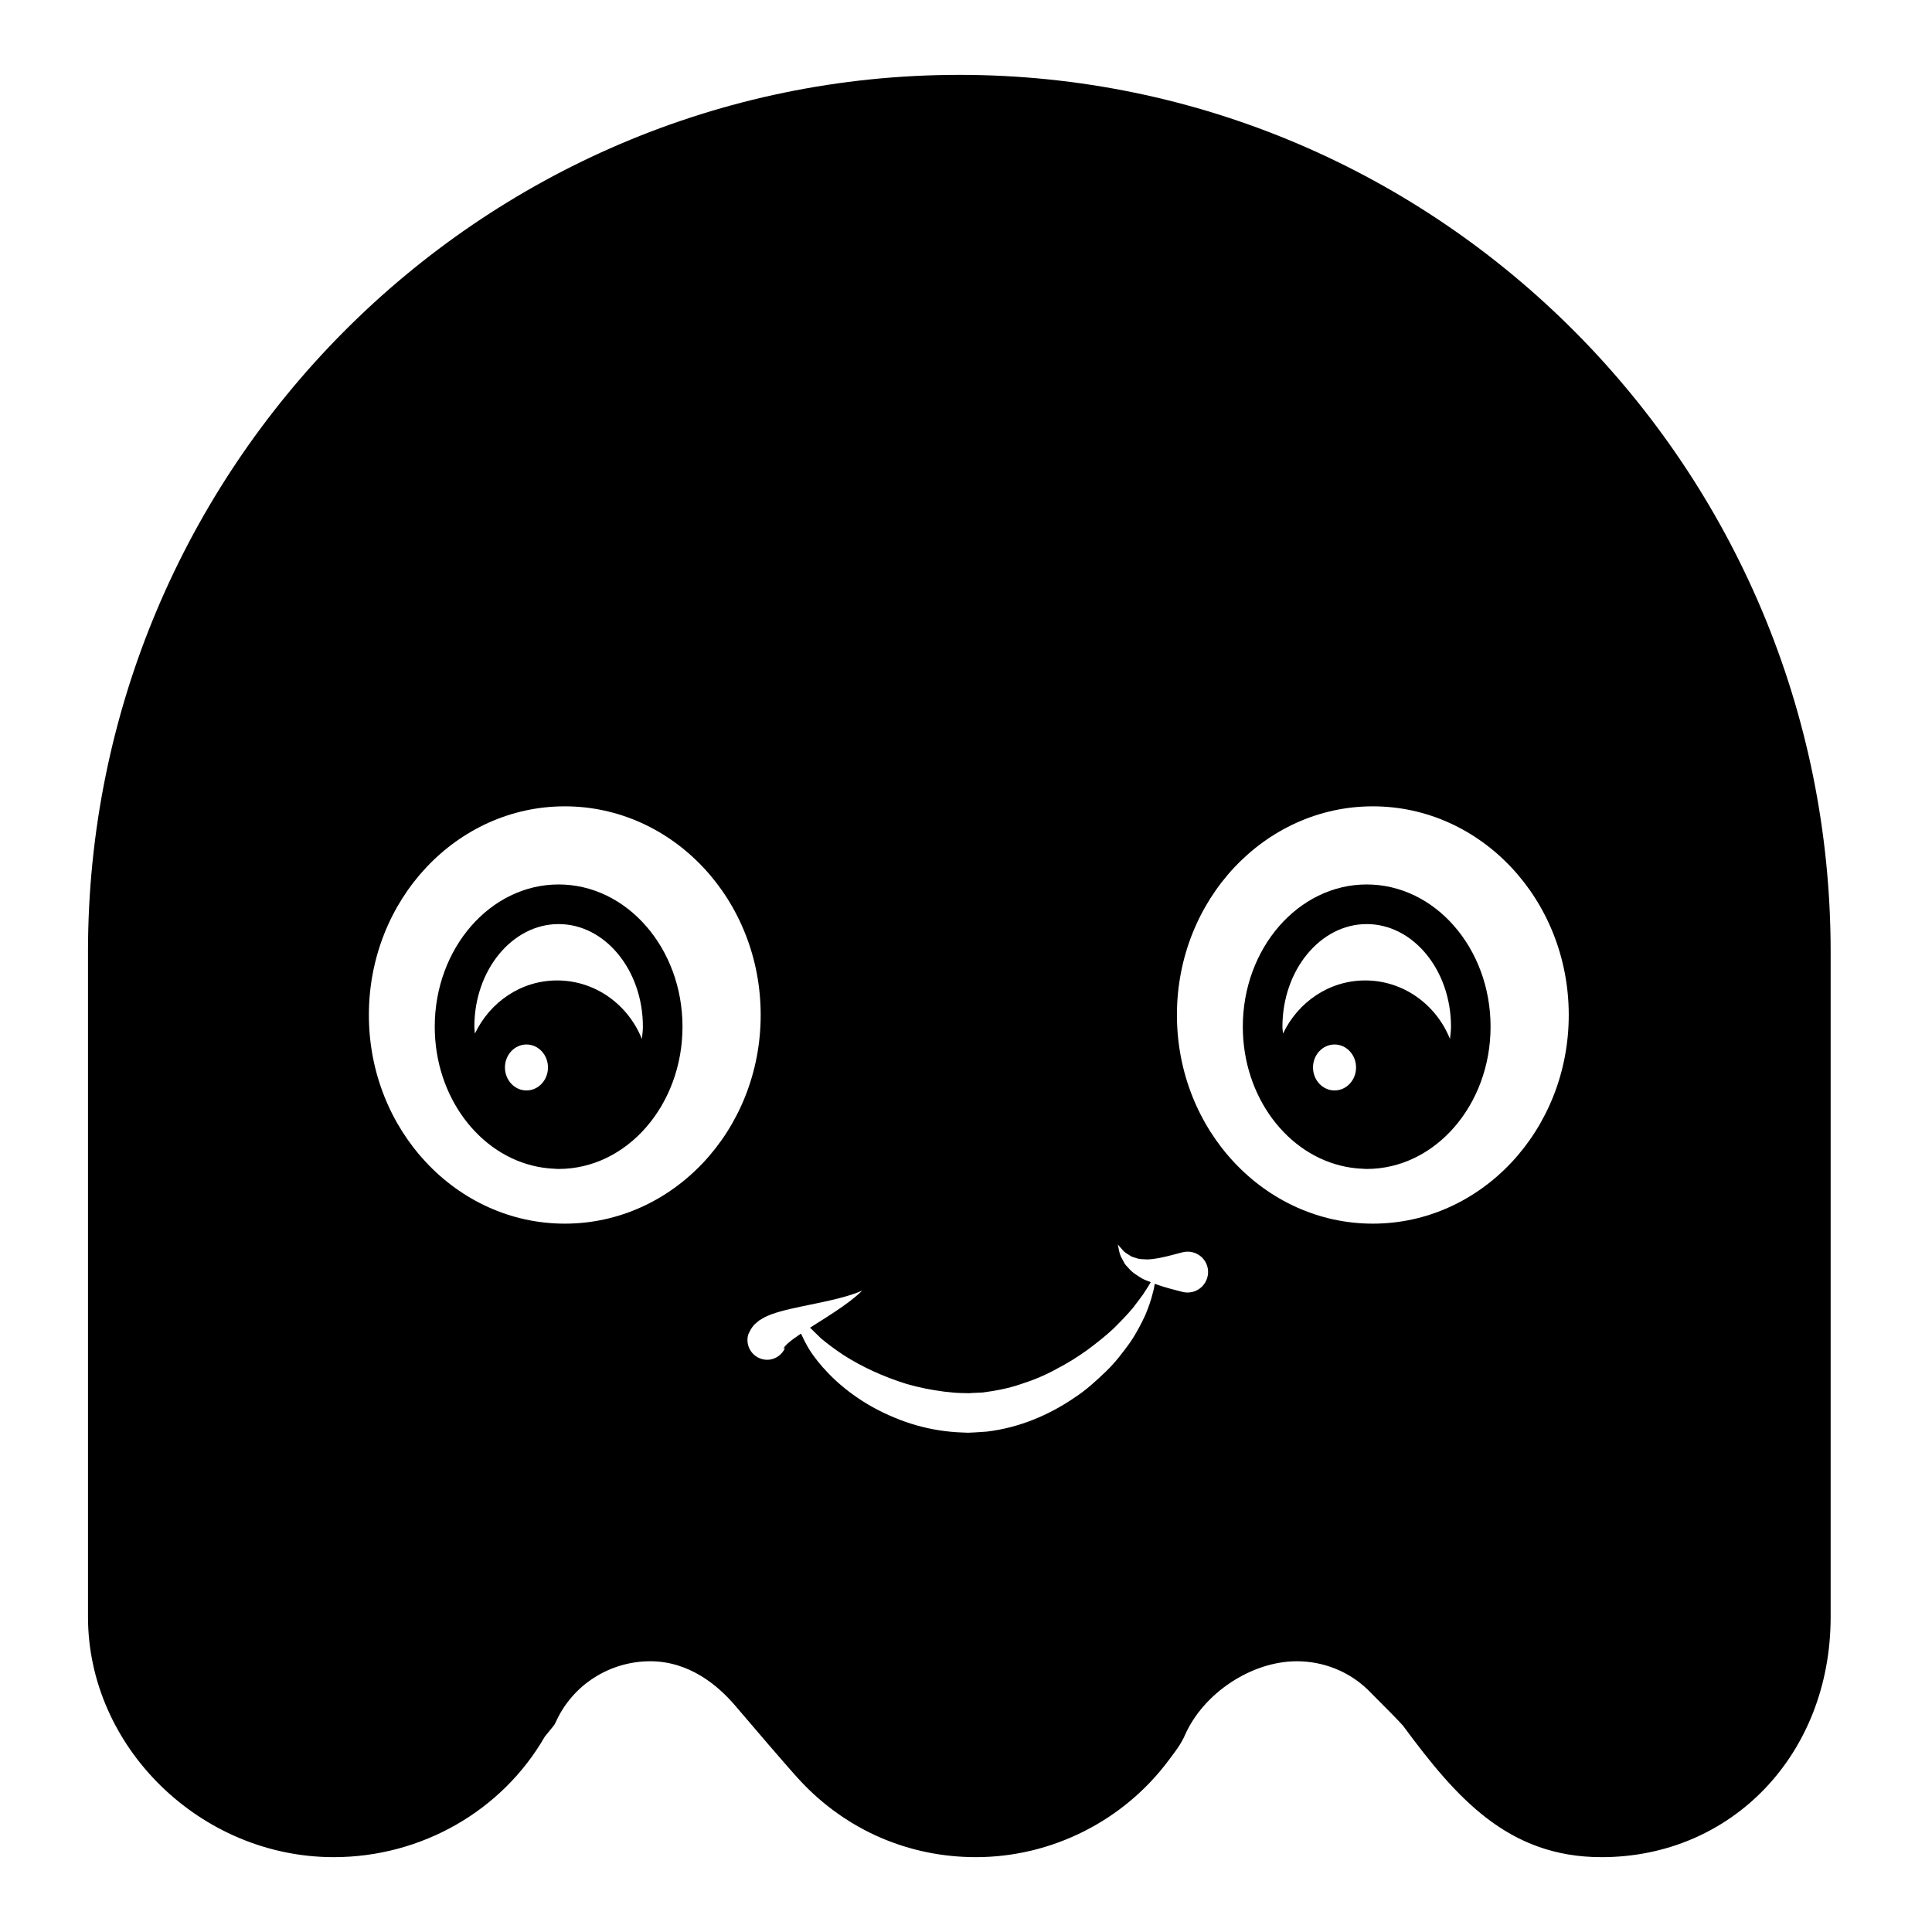
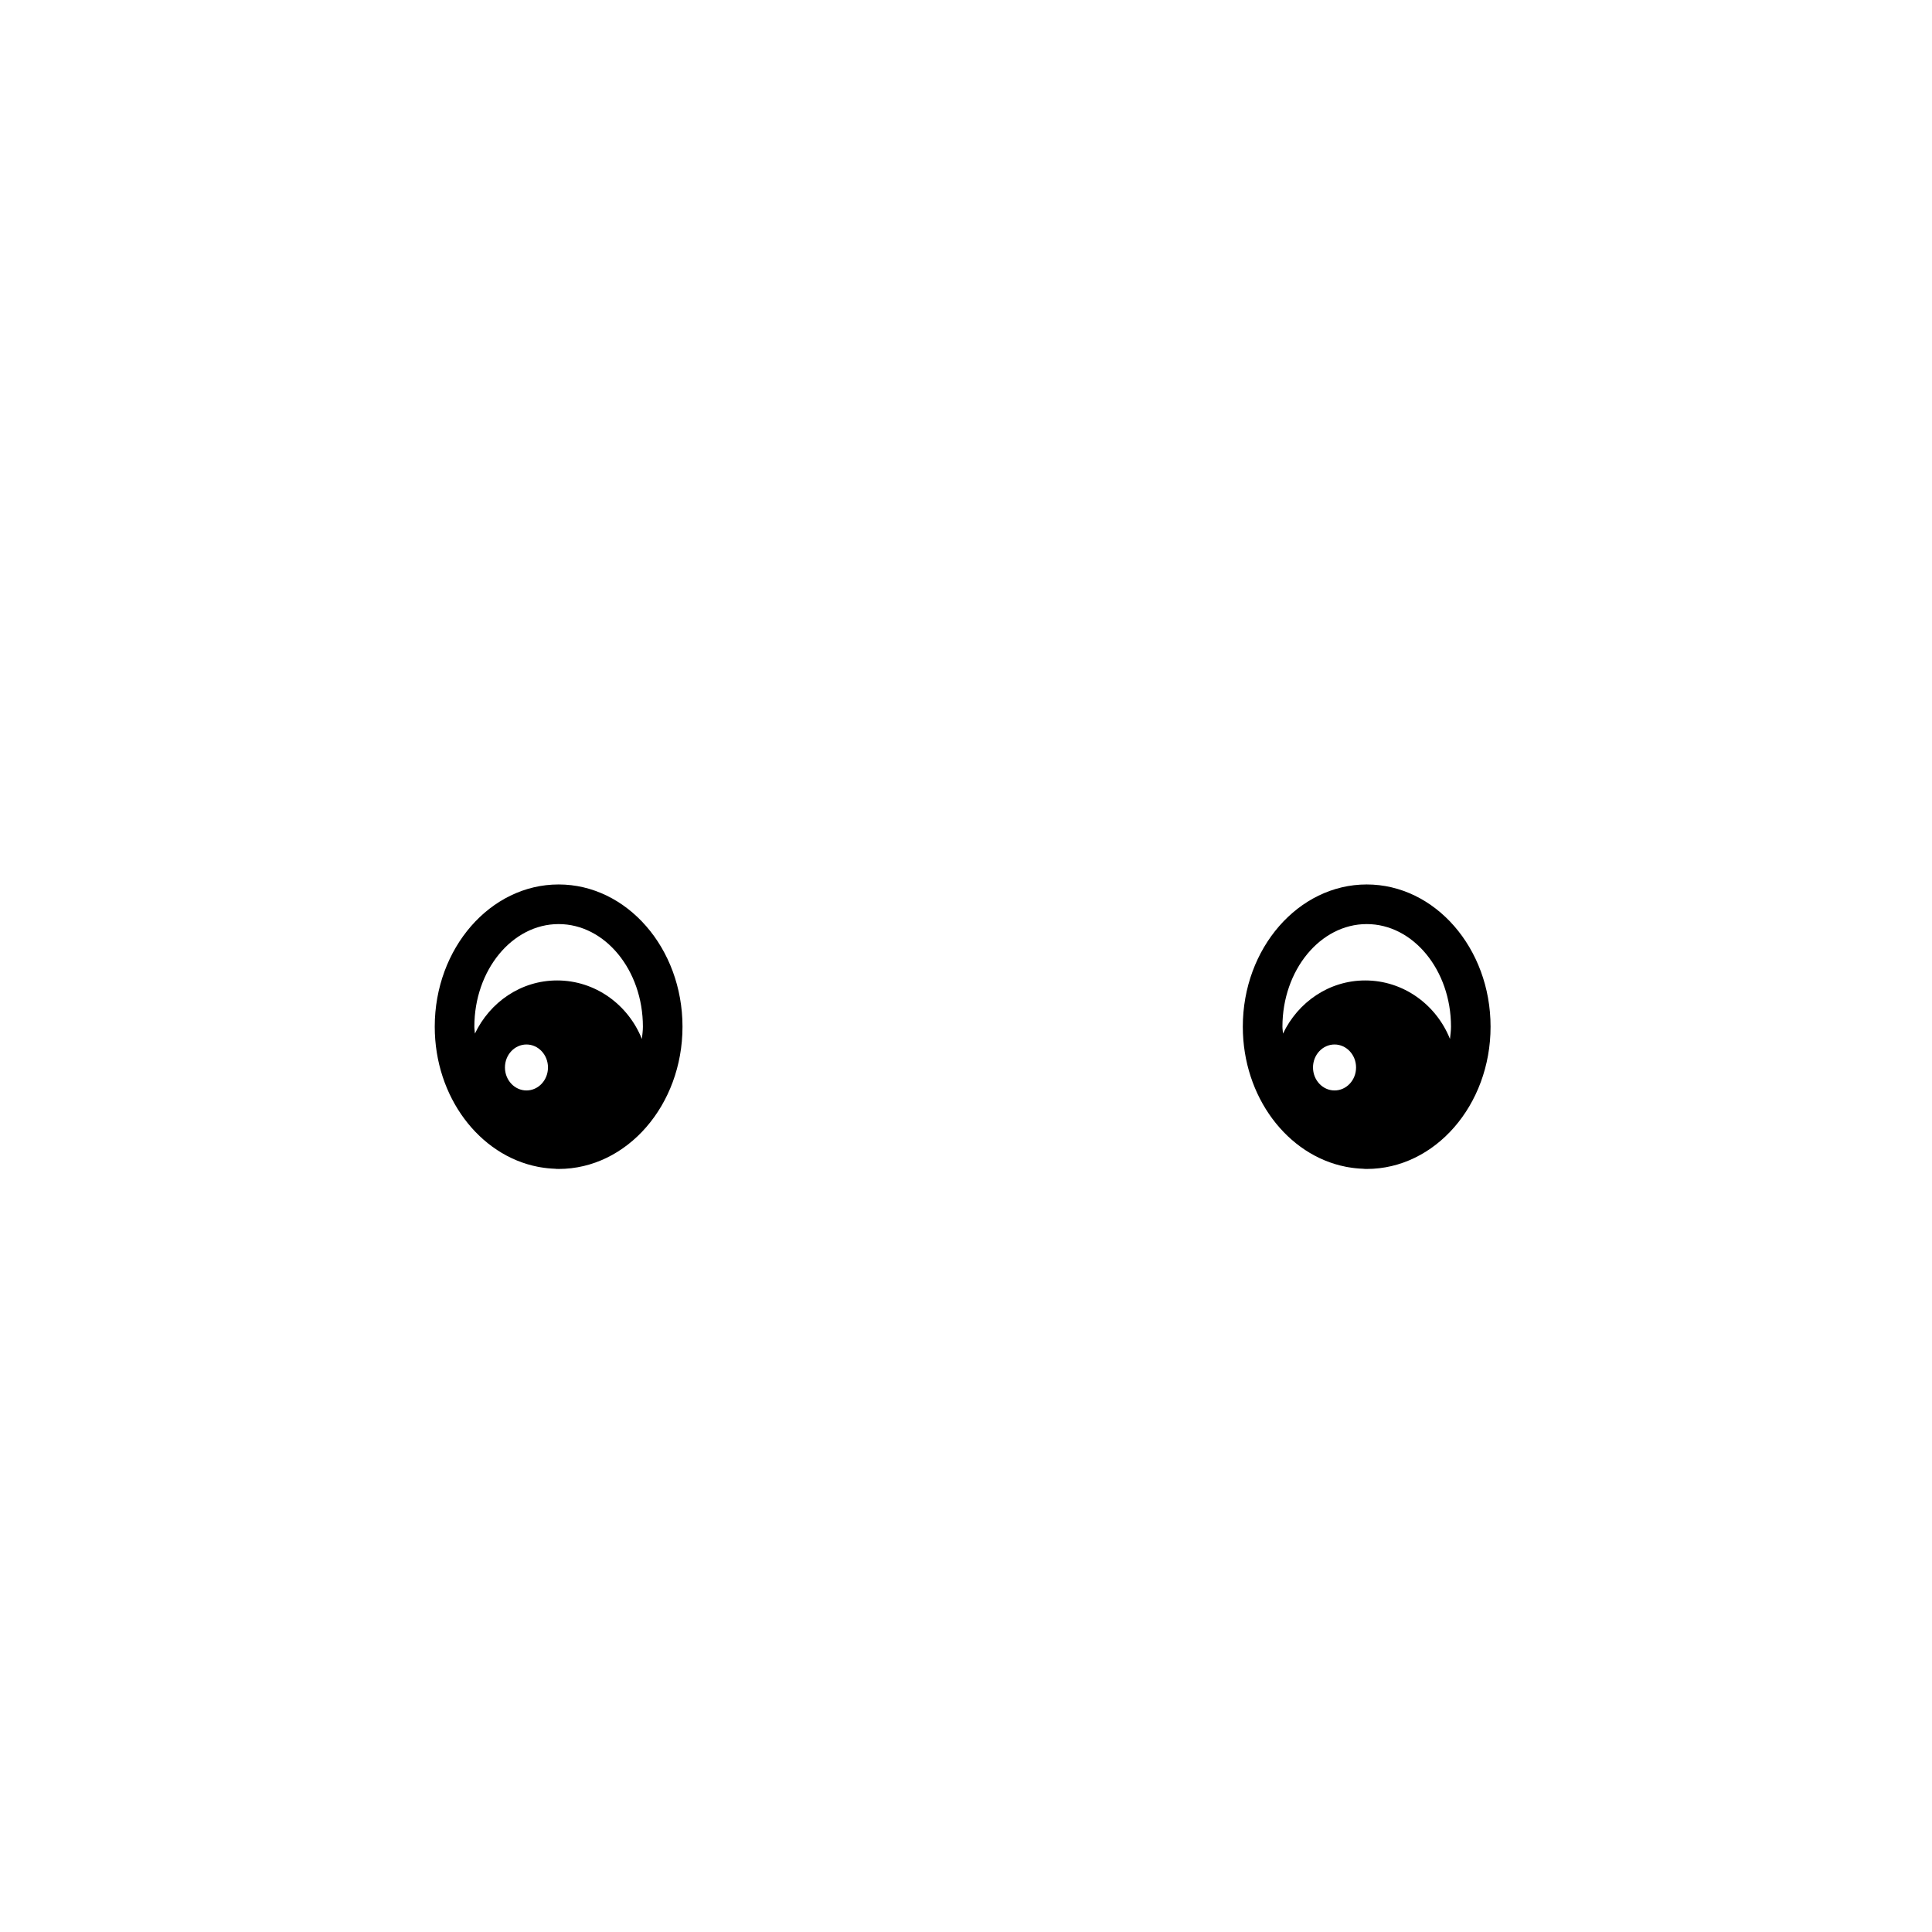
<svg xmlns="http://www.w3.org/2000/svg" fill="#000000" width="800px" height="800px" version="1.1" viewBox="144 144 512 512">
  <g>
-     <path d="m398.23 163.84c-127.33 0-230.91 104.24-230.91 232.37v176.3c0 34.504 29.812 63.656 65.113 63.656 23.203 0 44.594-12.227 55.945-31.938l2.203-2.707c0.289-0.352 0.535-0.75 0.723-1.176 4.383-9.781 14.207-16.094 25.027-16.094 10.34 0 17.953 6.406 22.523 11.785 3.305 3.883 14.332 16.82 17.43 20.109 12.156 12.914 28.613 20.02 46.34 20.02 20.074 0 39.191-9.629 51.152-25.762l0.594-0.793c1.238-1.637 2.633-3.496 3.648-5.773 4.914-11.168 17.66-19.586 29.66-19.586 7 0 13.664 2.656 18.656 7.391 4.019 4 8.805 8.859 9.484 9.688 14.078 19.059 27.758 34.836 52.594 34.836 34.625 0 60.727-27.363 60.727-63.648v-176.3c0.004-128.13-103.59-232.38-230.91-232.38zm-104.56 304.44c-28.664 0-51.914-24.754-51.914-55.297 0-30.539 23.242-55.297 51.914-55.297 28.68 0 51.918 24.762 51.918 55.297 0 30.543-23.238 55.297-51.918 55.297zm166.4 18.082c-0.922 0.242-1.891 0.219-2.754-0.004 0 0-1.273-0.332-3.184-0.836-1.18-0.32-2.625-0.762-4.129-1.297-0.082 0.668-0.215 1.426-0.473 2.293-0.398 1.754-1.086 3.785-2.047 6.066-1.051 2.215-2.309 4.734-4.051 7.258-1.793 2.465-3.789 5.16-6.336 7.606-2.535 2.418-5.289 4.996-8.57 7.094-6.414 4.367-14.32 7.809-22.961 8.844l-3.266 0.219-1.789 0.082-1.441-0.062c-1.754-0.043-4.281-0.27-6.269-0.594-4.121-0.656-8.062-1.793-11.672-3.32-7.262-2.949-13.262-7.269-17.543-11.707-2.152-2.219-3.922-4.434-5.231-6.57-0.906-1.543-1.531-2.816-2.094-4.016-1.41 0.949-2.648 1.848-3.516 2.625-0.332 0.355-0.789 0.707-0.875 0.949l-0.219 0.324c0.043 0.051 0.09 0.074 0.117 0.082-0.047 0.102 0.195-0.117 0.348-0.324 0.074-0.168 0.203-0.309 0.258-0.492 0 0-0.027 0.125-0.148 0.352-0.016 0.043-0.074 0.09-0.109 0.133-1.008 2.449-3.648 3.84-6.246 3.086-2.785-0.809-4.387-3.715-3.578-6.496 0 0 0.152-0.324 0.441-0.922 0.301-0.582 0.922-1.555 1.469-1.957 0.305-0.258 0.641-0.547 1.008-0.859 0.309-0.184 0.645-0.387 1.004-0.594 0.754-0.473 1.418-0.668 2.215-1.02 1.543-0.555 3.238-1.02 5.008-1.426-0.012-0.02-0.043-0.109-0.043-0.109s0.074 0.078 0.102 0.102c1.668-0.387 3.402-0.75 5.129-1.105 3.562-0.723 7.059-1.477 9.637-2.242 2.562-0.734 4.246-1.512 4.246-1.512s-1.254 1.289-3.5 2.977c-2.203 1.684-5.328 3.699-8.418 5.641-0.645 0.41-1.285 0.82-1.922 1.223 0.887 0.867 1.836 1.789 2.918 2.84 1.73 1.449 3.758 2.961 6.039 4.465 4.609 2.949 10.355 5.668 16.711 7.625 3.195 0.914 6.543 1.605 9.941 2.019 1.77 0.195 3.059 0.355 5.144 0.379l1.441 0.031c0.102-0.031 0.746-0.051 1.09-0.074l2.516-0.117c3.352-0.445 6.75-1.07 10.012-2.199 3.281-1.035 6.477-2.356 9.406-3.988 2.992-1.527 5.766-3.281 8.301-5.106 2.5-1.863 4.84-3.711 6.863-5.606 1.945-1.938 3.731-3.762 5.191-5.519 1.34-1.82 2.648-3.375 3.457-4.781 0.516-0.738 0.906-1.422 1.254-2.035-0.77-0.316-1.543-0.566-2.309-0.98-1.312-0.828-2.602-1.57-3.531-2.707-0.469-0.535-0.973-0.945-1.234-1.547-0.301-0.547-0.562-1.055-0.82-1.527-0.453-0.934-0.504-1.832-0.656-2.367-0.117-0.547-0.184-0.859-0.184-0.859s0.215 0.246 0.594 0.676c0.41 0.387 0.809 1.066 1.559 1.578 0.367 0.234 0.77 0.488 1.203 0.754 0.363 0.305 0.934 0.383 1.406 0.547 0.918 0.379 2.094 0.348 3.117 0.41 2.199-0.102 4.465-0.637 6.184-1.086 1.859-0.484 3.09-0.805 3.09-0.805 2.906-0.754 5.863 0.988 6.617 3.879 0.727 2.898-1.016 5.863-3.918 6.613zm47.746-18.082c-28.664 0-51.918-24.754-51.918-55.297 0-30.539 23.25-55.297 51.918-55.297 28.68 0 51.918 24.762 51.918 55.297 0 30.543-23.238 55.297-51.918 55.297z" />
    <path d="m292.04 378.39c-18.102 0-32.828 16.91-32.828 37.695 0 18.637 11.84 34.113 27.328 37.125 0.199 0.043 0.398 0.074 0.598 0.109 1.309 0.227 2.629 0.363 3.977 0.414 0.172 0.004 0.336 0.051 0.516 0.051 0.047 0 0.094-0.016 0.148-0.016 0.09 0 0.172 0.016 0.258 0.016 18.105 0 32.832-16.914 32.832-37.703 0.004-20.781-14.73-37.691-32.828-37.691zm-8.52 54.59c-3.148 0-5.703-2.734-5.703-6.094 0-3.359 2.562-6.086 5.703-6.086 3.144 0 5.699 2.731 5.699 6.086 0.008 3.367-2.555 6.094-5.699 6.094zm8.113-29.152c-9.59 0-17.816 5.777-21.773 14.082-0.031-0.613-0.152-1.195-0.152-1.82 0-14.992 10.02-27.199 22.332-27.199 12.316 0 22.336 12.203 22.336 27.199 0 1.105-0.164 2.172-0.27 3.25-3.648-9.098-12.332-15.512-22.473-15.512z" />
    <path d="m506.19 378.39c-18.102 0-32.832 16.91-32.832 37.695 0 18.637 11.84 34.113 27.328 37.125 0.203 0.043 0.398 0.074 0.598 0.109 1.309 0.227 2.629 0.363 3.984 0.414 0.168 0.004 0.332 0.051 0.516 0.051 0.047 0 0.094-0.016 0.141-0.016 0.094 0 0.172 0.016 0.258 0.016 18.109 0 32.832-16.914 32.832-37.703 0.008-20.781-14.719-37.691-32.824-37.691zm-8.52 54.59c-3.148 0-5.711-2.734-5.711-6.094 0-3.359 2.562-6.086 5.711-6.086 3.144 0 5.699 2.731 5.699 6.086 0.008 3.367-2.555 6.094-5.699 6.094zm8.113-29.152c-9.59 0-17.82 5.777-21.773 14.082-0.031-0.613-0.152-1.195-0.152-1.82 0-14.992 10.023-27.199 22.336-27.199 12.316 0 22.336 12.203 22.336 27.199 0 1.105-0.164 2.172-0.27 3.25-3.644-9.098-12.336-15.512-22.477-15.512z" />
  </g>
</svg>